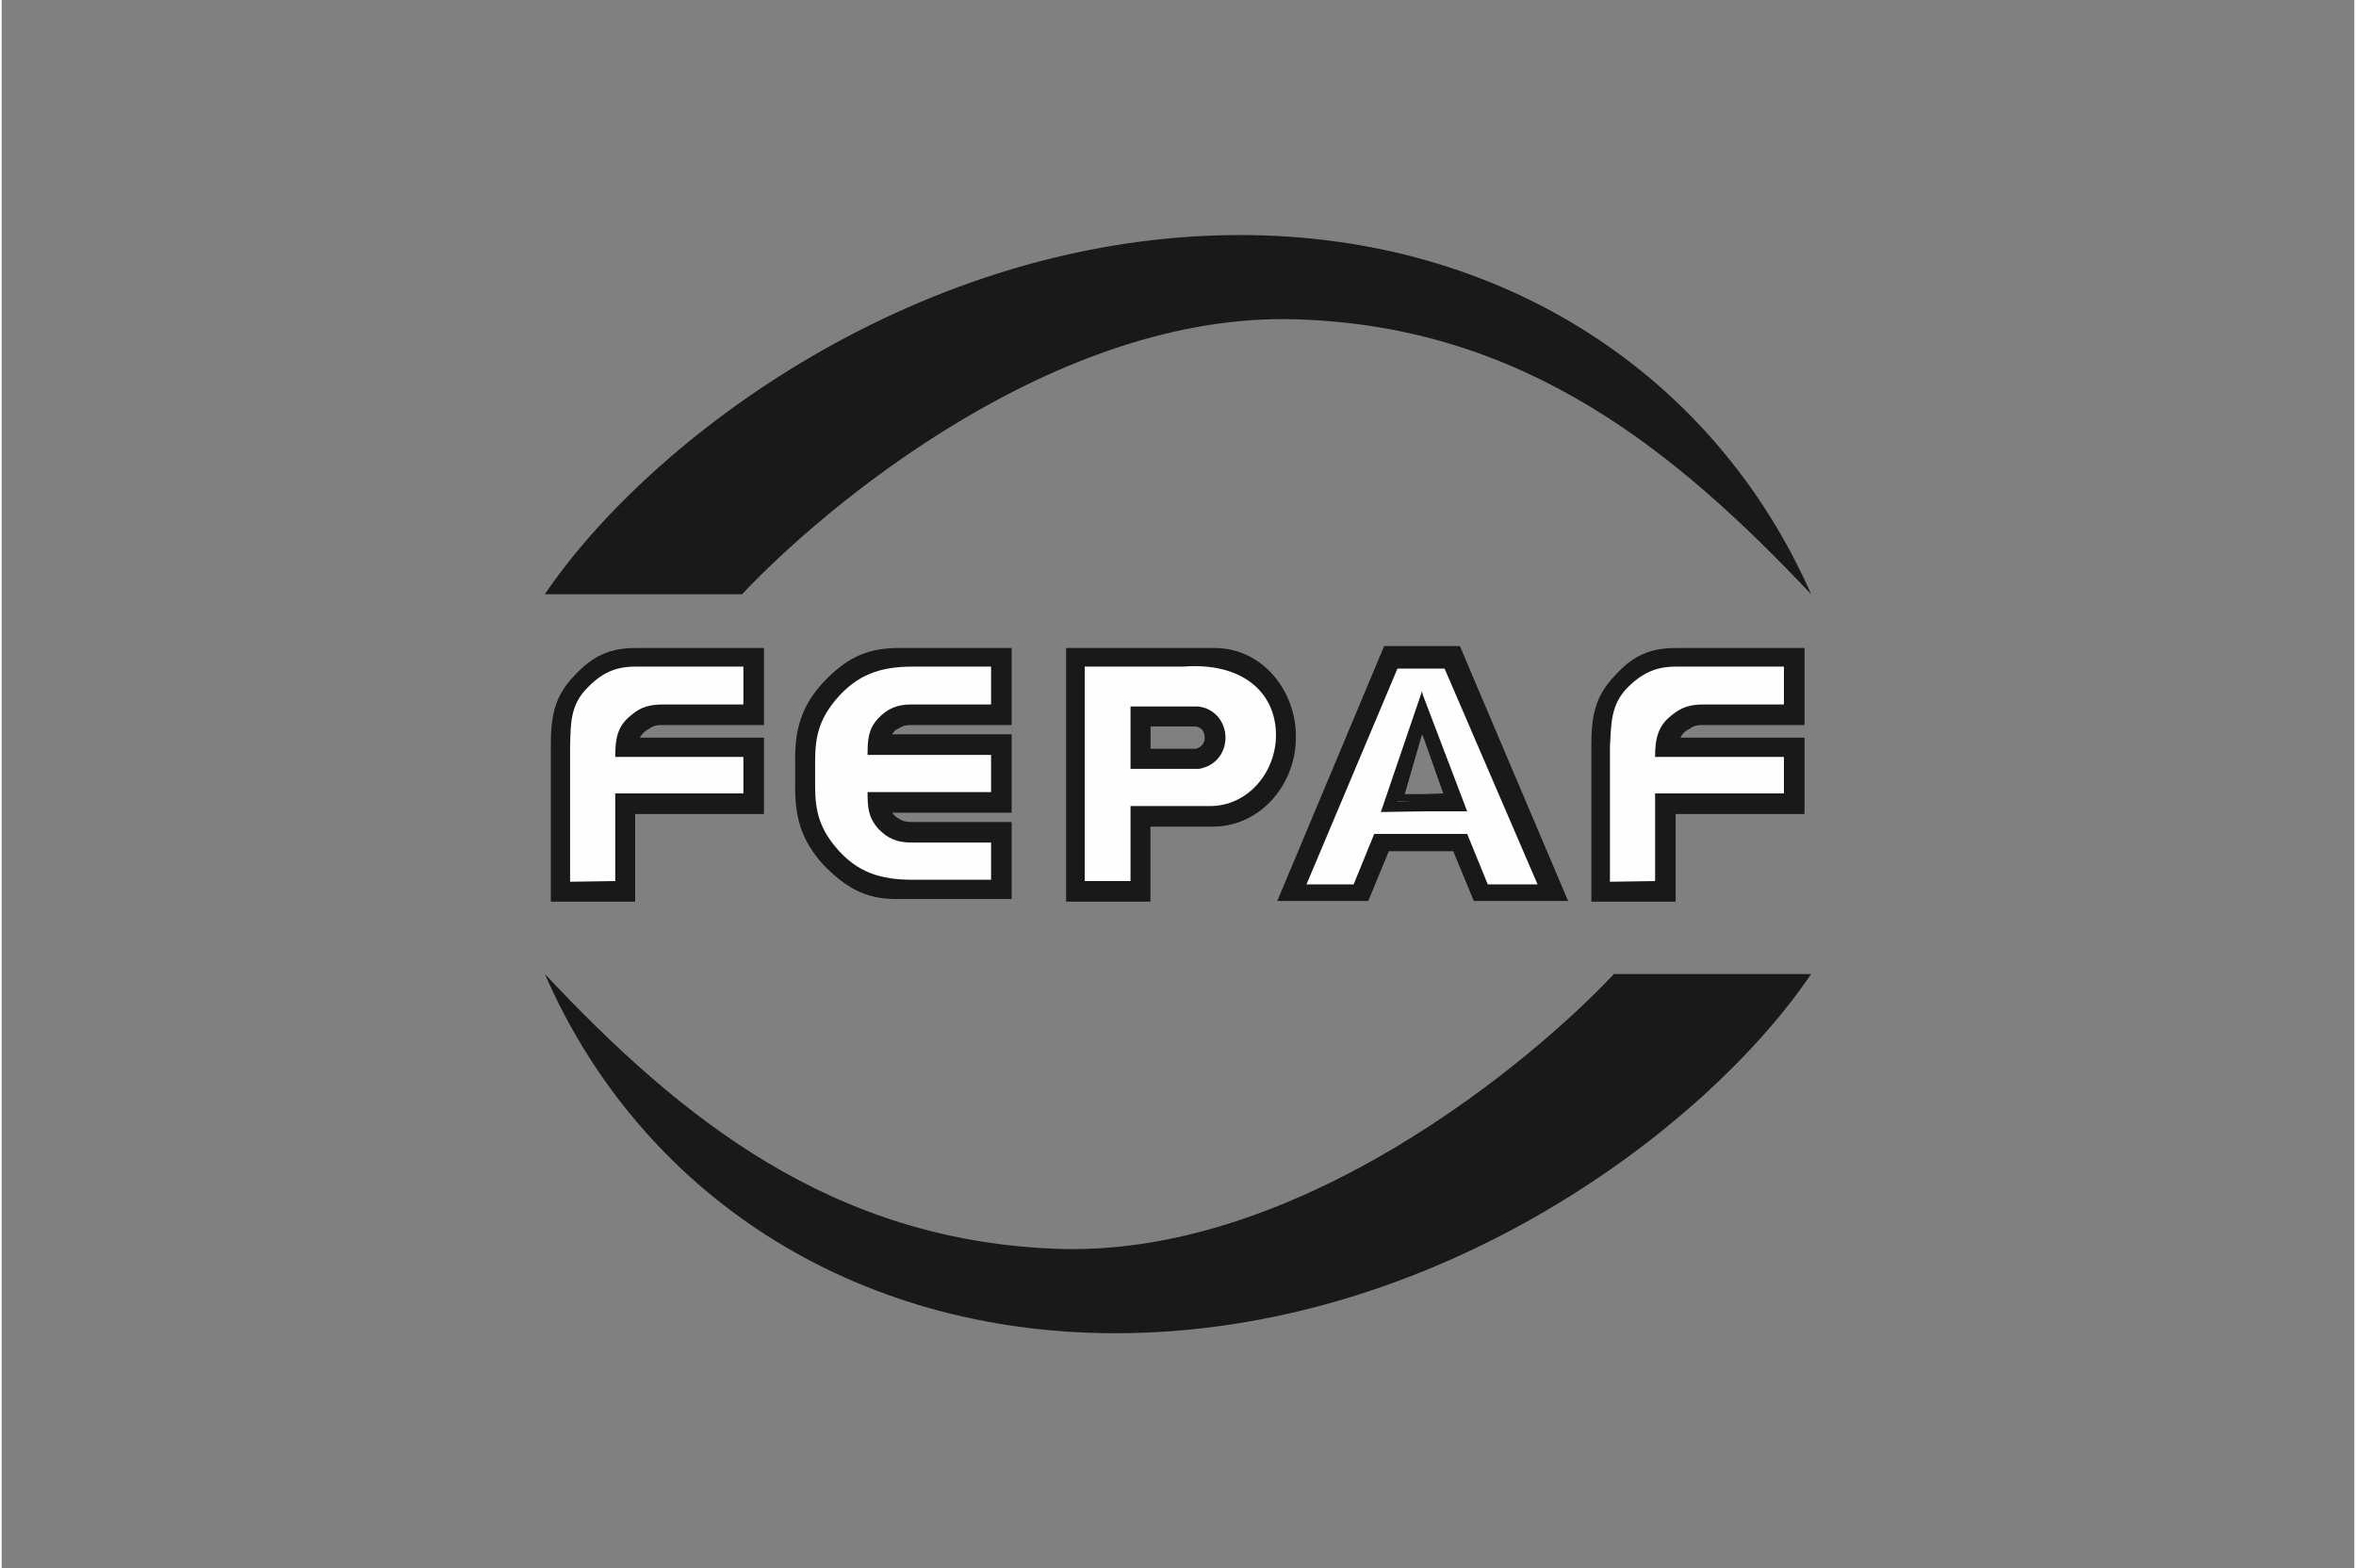
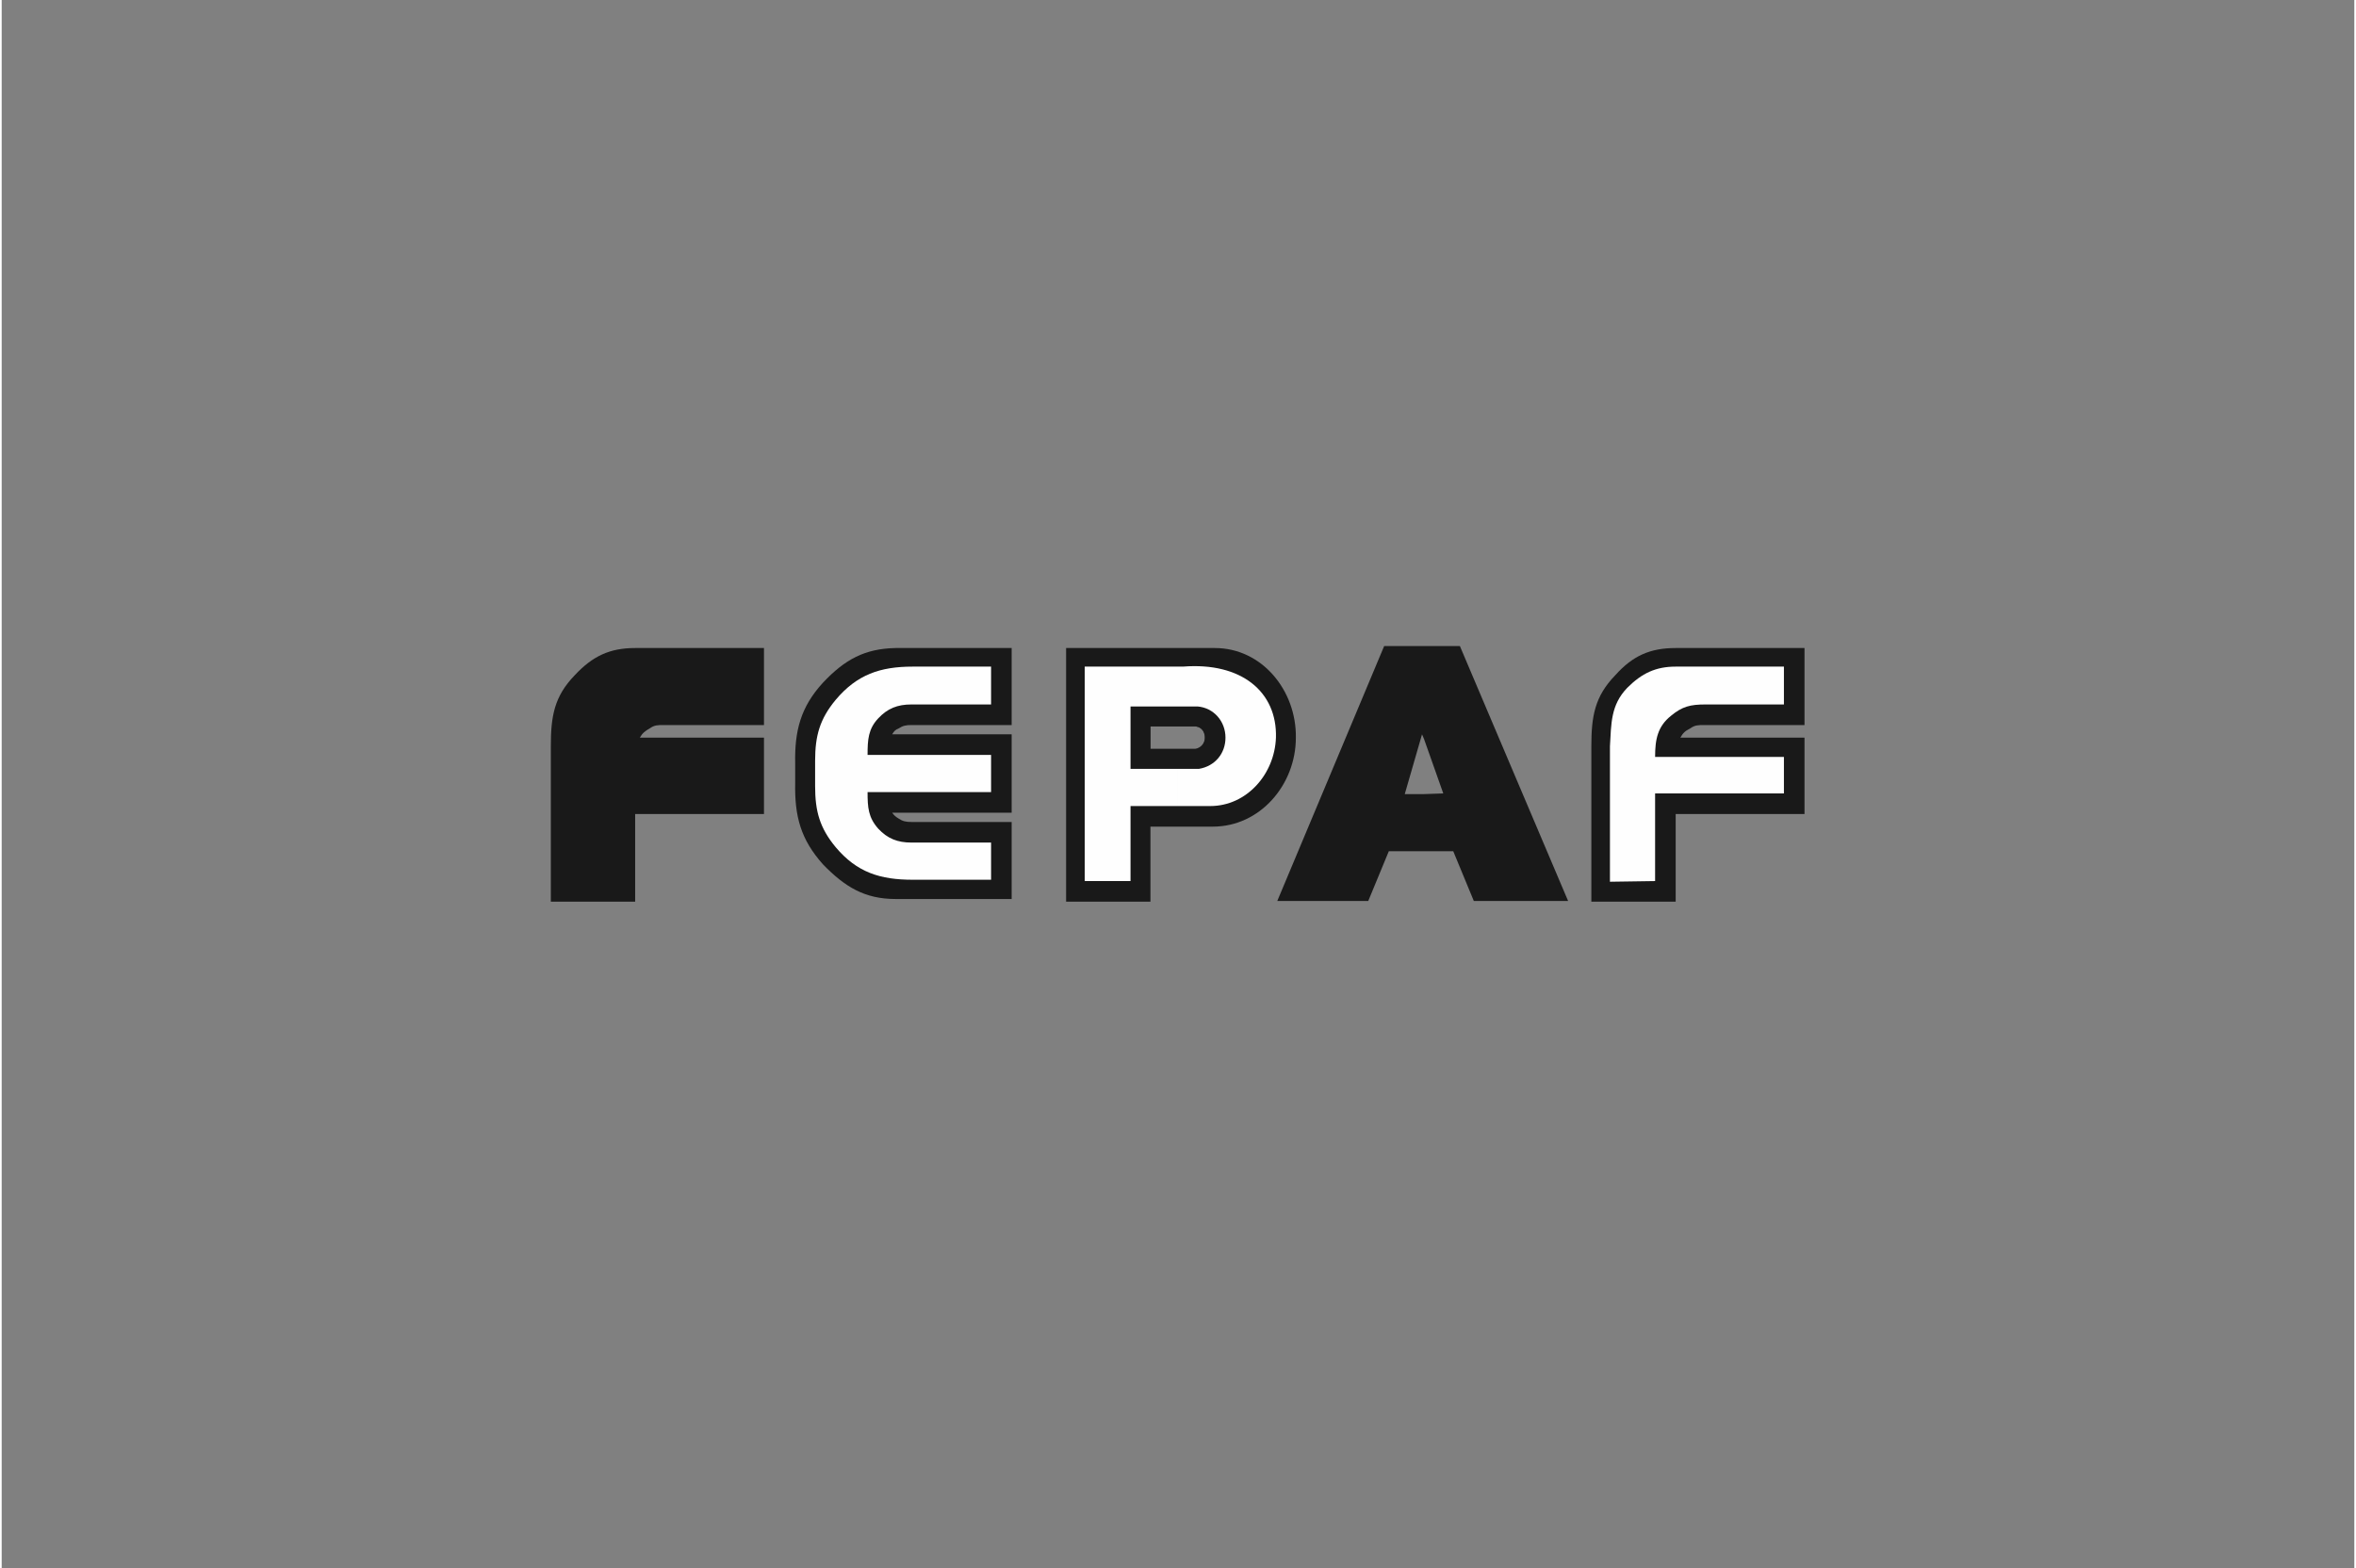
<svg xmlns="http://www.w3.org/2000/svg" xml:space="preserve" width="350px" height="233px" version="1.1" shape-rendering="geometricPrecision" text-rendering="geometricPrecision" image-rendering="optimizeQuality" fill-rule="evenodd" clip-rule="evenodd" viewBox="0 0 35.43 23.62">
  <rect x="0" y="0" width="35.43" height="23.62" fill="#808080" stroke="none" />
  <g id="Camada_x0020_1">
    <rect fill="none" width="35.43" height="23.62" />
-     <path fill="#191919" d="M27.25 14.67l-2.97 0c-1.23,1.31 -4.73,4.25 -8.35,4.14l0 0c-3.43,-0.11 -5.72,-1.98 -7.75,-4.14 1.44,3.3 4.63,5.41 8.59,5.41l0 0c4.81,0 8.88,-3.05 10.48,-5.41l0 0z" />
    <path fill="#191919" d="M17.71 10.94l-0.41 0 0 0.34 0.41 0 0 1.17 -0.41 0 0 1.13 -1.27 0 0 -3.82 1.68 0 0 1.18zm0.06 0l-0.06 0 0 -1.18 0.56 0c0.71,0 1.23,0.64 1.22,1.35 0,0.71 -0.54,1.34 -1.25,1.34l-0.53 0 0 -1.17 0.27 0c0.09,-0.02 0.14,-0.09 0.14,-0.17 0,-0.09 -0.05,-0.16 -0.14,-0.17l-0.21 0z" />
    <path fill="#191919" d="M17.71 10.94l-0.41 0 0 0.34 0.41 0 0 1.03 -0.54 0 0 1.13 -1 0 0 -3.54 1.54 0 0 1.04 0 0zm0.06 0l-0.06 0 0 -1.04 0.36 0c0.73,-0.05 1.27,0.51 1.28,1.19 0.01,0.68 -0.55,1.23 -1.23,1.22l-0.41 0 0 -1.03 0.27 0c0.09,-0.02 0.14,-0.09 0.14,-0.17 0,-0.09 -0.05,-0.16 -0.14,-0.17l-0.21 0z" />
    <path fill="#FEFEFE" d="M17.71 10.94l-0.41 0 0 0.34 0.41 0 0 0.86 -0.71 0 0 1.13 -0.69 0 0 -3.23 1.4 0 0 0.9zm0.06 0l-0.06 0 0 -0.9 0.08 0c0.88,-0.07 1.42,0.38 1.4,1.07 -0.02,0.55 -0.44,1.03 -0.99,1.03l-0.49 0 0 -0.86 0.27 0c0.09,-0.02 0.14,-0.09 0.14,-0.17 0,-0.09 -0.05,-0.16 -0.14,-0.17l-0.21 0z" />
    <path fill="#191919" d="M17.71 10.94l-0.41 0 0 0.34 0.41 0 0 0.3 -0.71 0 0 -0.94 0.71 0 0 0.3 0 0zm0.06 0l-0.06 0 0 -0.3 0.06 0 0.24 0c0.24,0.02 0.42,0.22 0.42,0.47 0,0.24 -0.16,0.43 -0.4,0.47l-0.32 0 0 -0.3 0.27 0c0.09,-0.02 0.14,-0.09 0.14,-0.17 0,-0.09 -0.05,-0.16 -0.14,-0.17l-0.21 0z" />
    <path fill="#191919" d="M17.71 10.94l-0.41 0 0 0.34 0.41 0 0 0.16 -0.54 0 0 -0.66 0.54 0 0 0.16 0 0zm0.06 0l-0.06 0 0 -0.16 0.06 0 0.12 0c0.23,0 0.38,0.13 0.38,0.33 0,0.17 -0.13,0.32 -0.31,0.33l-0.25 0 0 -0.16 0.27 0c0.09,-0.02 0.14,-0.09 0.14,-0.17 0,-0.09 -0.05,-0.16 -0.14,-0.17l-0.21 0z" />
    <path fill="#191919" d="M8.27 13.58l1.27 0 0 -1.32 1.94 0 0 -1.15 -1.87 0c0.04,-0.07 0.08,-0.1 0.15,-0.14 0.07,-0.05 0.12,-0.05 0.21,-0.05l1.51 0 0 -1.16 -1.94 0c-0.38,0 -0.64,0.12 -0.91,0.41 -0.31,0.32 -0.36,0.62 -0.36,1.07l0 2.34 0 0z" />
    <path fill="#191919" d="M8.44 13.44l0.96 0 0 -1.32 1.94 0 0 -0.87 -1.94 0c0,-0.14 0.04,-0.24 0.14,-0.33 0.1,-0.1 0.18,-0.13 0.31,-0.14l1.49 0 0 -0.88 -1.8 0c-0.35,0 -0.58,0.11 -0.82,0.37 -0.27,0.29 -0.28,0.59 -0.28,0.97l0 2.2z" />
-     <path fill="#FEFEFE" d="M8.56 13.28l0.68 -0.01 0 -1.32 1.93 0 0 -0.55 -1.93 0c0,-0.27 0.03,-0.46 0.23,-0.62 0.16,-0.14 0.29,-0.17 0.52,-0.17l1.18 0 0 -0.57 -1.63 0c-0.3,0 -0.51,0.1 -0.72,0.32 -0.26,0.26 -0.25,0.54 -0.26,0.88l0 2.04z" />
    <path fill="#191919" fill-rule="nonzero" d="M11.95 11.5c-0.01,-0.49 0.08,-0.85 0.42,-1.22 0.33,-0.35 0.63,-0.51 1.09,-0.52l1.75 0 0 1.16 -1.51 0c-0.08,0 -0.13,0.01 -0.19,0.05 -0.05,0.02 -0.07,0.04 -0.1,0.09l1.8 0 0 1.18 -1.8 0c0.03,0.04 0.05,0.06 0.1,0.09 0.06,0.04 0.11,0.05 0.19,0.05l1.51 0 0 1.16 -1.75 0c-0.46,0 -0.76,-0.18 -1.09,-0.52 -0.34,-0.38 -0.43,-0.73 -0.42,-1.23l0 -0.29 0 0z" />
    <path fill="#191919" fill-rule="nonzero" d="M13.34 10.92c-0.09,0.09 -0.13,0.17 -0.14,0.31l1.87 0 0 0.84 -1.87 0c0.01,0.14 0.05,0.22 0.14,0.31 0.08,0.08 0.15,0.12 0.26,0.14l1.47 0 0 0.87 -1.54 0c-0.46,0 -0.76,-0.16 -1.06,-0.51 -0.26,-0.3 -0.36,-0.56 -0.35,-0.95l0 -0.56c-0.01,-0.4 0.09,-0.65 0.35,-0.95 0.3,-0.35 0.6,-0.52 1.06,-0.52l1.54 0 0 0.88 -1.47 0c-0.11,0.02 -0.18,0.05 -0.26,0.14z" />
    <path fill="#FEFEFE" fill-rule="nonzero" d="M13.7 10.61c-0.21,0 -0.36,0.06 -0.5,0.21 -0.15,0.16 -0.16,0.32 -0.16,0.55l1.86 0 0 0.56 -1.86 0c0,0.23 0.01,0.38 0.16,0.55 0.14,0.15 0.29,0.21 0.5,0.21l1.2 0 0 0.56 -1.18 0c-0.49,0 -0.84,-0.11 -1.16,-0.49 -0.24,-0.29 -0.31,-0.54 -0.31,-0.92l0 -0.38c0,-0.38 0.07,-0.63 0.31,-0.92 0.32,-0.38 0.67,-0.5 1.16,-0.5l1.18 0 0 0.57 -1.2 0z" />
    <path fill="#191919" d="M23.94 13.58l1.27 0 0 -1.32 1.94 0 0 -1.15 -1.87 0c0.04,-0.07 0.07,-0.1 0.15,-0.14 0.07,-0.05 0.12,-0.05 0.21,-0.05l1.51 0 0 -1.16 -1.94 0c-0.39,0 -0.65,0.12 -0.91,0.41 -0.31,0.32 -0.36,0.62 -0.36,1.07l0 2.34 0 0z" />
    <path fill="#191919" d="M24.11 13.44l0.96 0 0 -1.32 1.94 0 0 -0.87 -1.94 0c0.01,-0.14 0.05,-0.24 0.14,-0.33 0.1,-0.1 0.18,-0.13 0.31,-0.14l1.49 0 0 -0.88 -1.8 0c-0.35,0 -0.58,0.11 -0.82,0.37 -0.27,0.29 -0.28,0.59 -0.28,0.97l0 2.2z" />
    <path fill="#FEFEFE" d="M24.22 13.28l0.68 -0.01 0 -1.32 1.94 0 0 -0.55 -1.94 0c0,-0.27 0.04,-0.46 0.24,-0.62 0.17,-0.14 0.29,-0.17 0.52,-0.17l1.18 0 0 -0.57 -1.63 0c-0.3,0 -0.51,0.1 -0.73,0.32 -0.25,0.26 -0.24,0.54 -0.26,0.88l0 2.04z" />
    <path fill="#191919" d="M20.82 9.73l0 0 0.59 0 0 1.11 -0.03 -0.09 -0.43 1.34 0.46 0 0 0.73 -0.52 0 -0.31 0.75 -1.37 0 1.61 -3.84 0 0zm0.59 0l0.55 0 1.63 3.84 -1.42 0 -0.31 -0.75 -0.45 0 0 -0.73 0.46 0 -0.46 -1.25 0 -1.11 0 0z" />
    <path fill="#191919" d="M20.94 9.88l0 0 0.48 0 0 1.06 -0.03 -0.07 -0.37 1.16 0.4 0 0 0.62 -0.65 0 -0.28 0.78 -1.07 0 1.52 -3.55 0 0zm0.48 0l0.44 0 1.49 3.55 -1.09 0 -0.28 -0.78 -0.56 0 0 -0.62 0.4 0 -0.4 -1.09 0 -1.06z" />
-     <path fill="#FEFEFE" d="M21.02 10.07l0 0 0.39 0 0 0.75 -0.03 -0.09 -0.42 1.31 0.45 0 0 0.52 -0.74 0 -0.31 0.76 -0.71 0 1.37 -3.25 0 0zm0.39 0l0.32 0 1.4 3.25 -0.75 0 -0.31 -0.76 -0.66 0 0 -0.52 0.46 0 -0.46 -1.22 0 -0.75 0 0z" />
    <path fill="#191919" d="M21.39 10.41l0.01 0.05 0 0.5 -0.02 -0.08 -0.36 1.19 0.38 -0.01 0 0.16 -0.63 0.01 0.62 -1.82 0 0zm0.01 0.05l0.67 1.76 -0.67 0 0 -0.16 0.4 0 -0.4 -1.1 0 -0.5 0 0z" />
    <path fill="#191919" d="M21.39 10.75l0.03 0.08 0 0.3 -0.03 -0.07 -0.26 0.9 0.29 0 0 0.11 -0.45 0 0.42 -1.32zm0.03 0.08l0.45 1.24 -0.45 0 0 -0.11 0.29 -0.01 -0.29 -0.82 0 -0.3z" />
-     <path fill="#191919" d="M8.18 8.95l2.97 0c1.22,-1.3 4.72,-4.26 8.35,-4.14l0 0c3.43,0.1 5.72,1.99 7.75,4.14l0 0c-1.45,-3.29 -4.64,-5.41 -8.6,-5.41 -4.81,0 -8.88,3.06 -10.47,5.41l0 0z" />
  </g>
</svg>